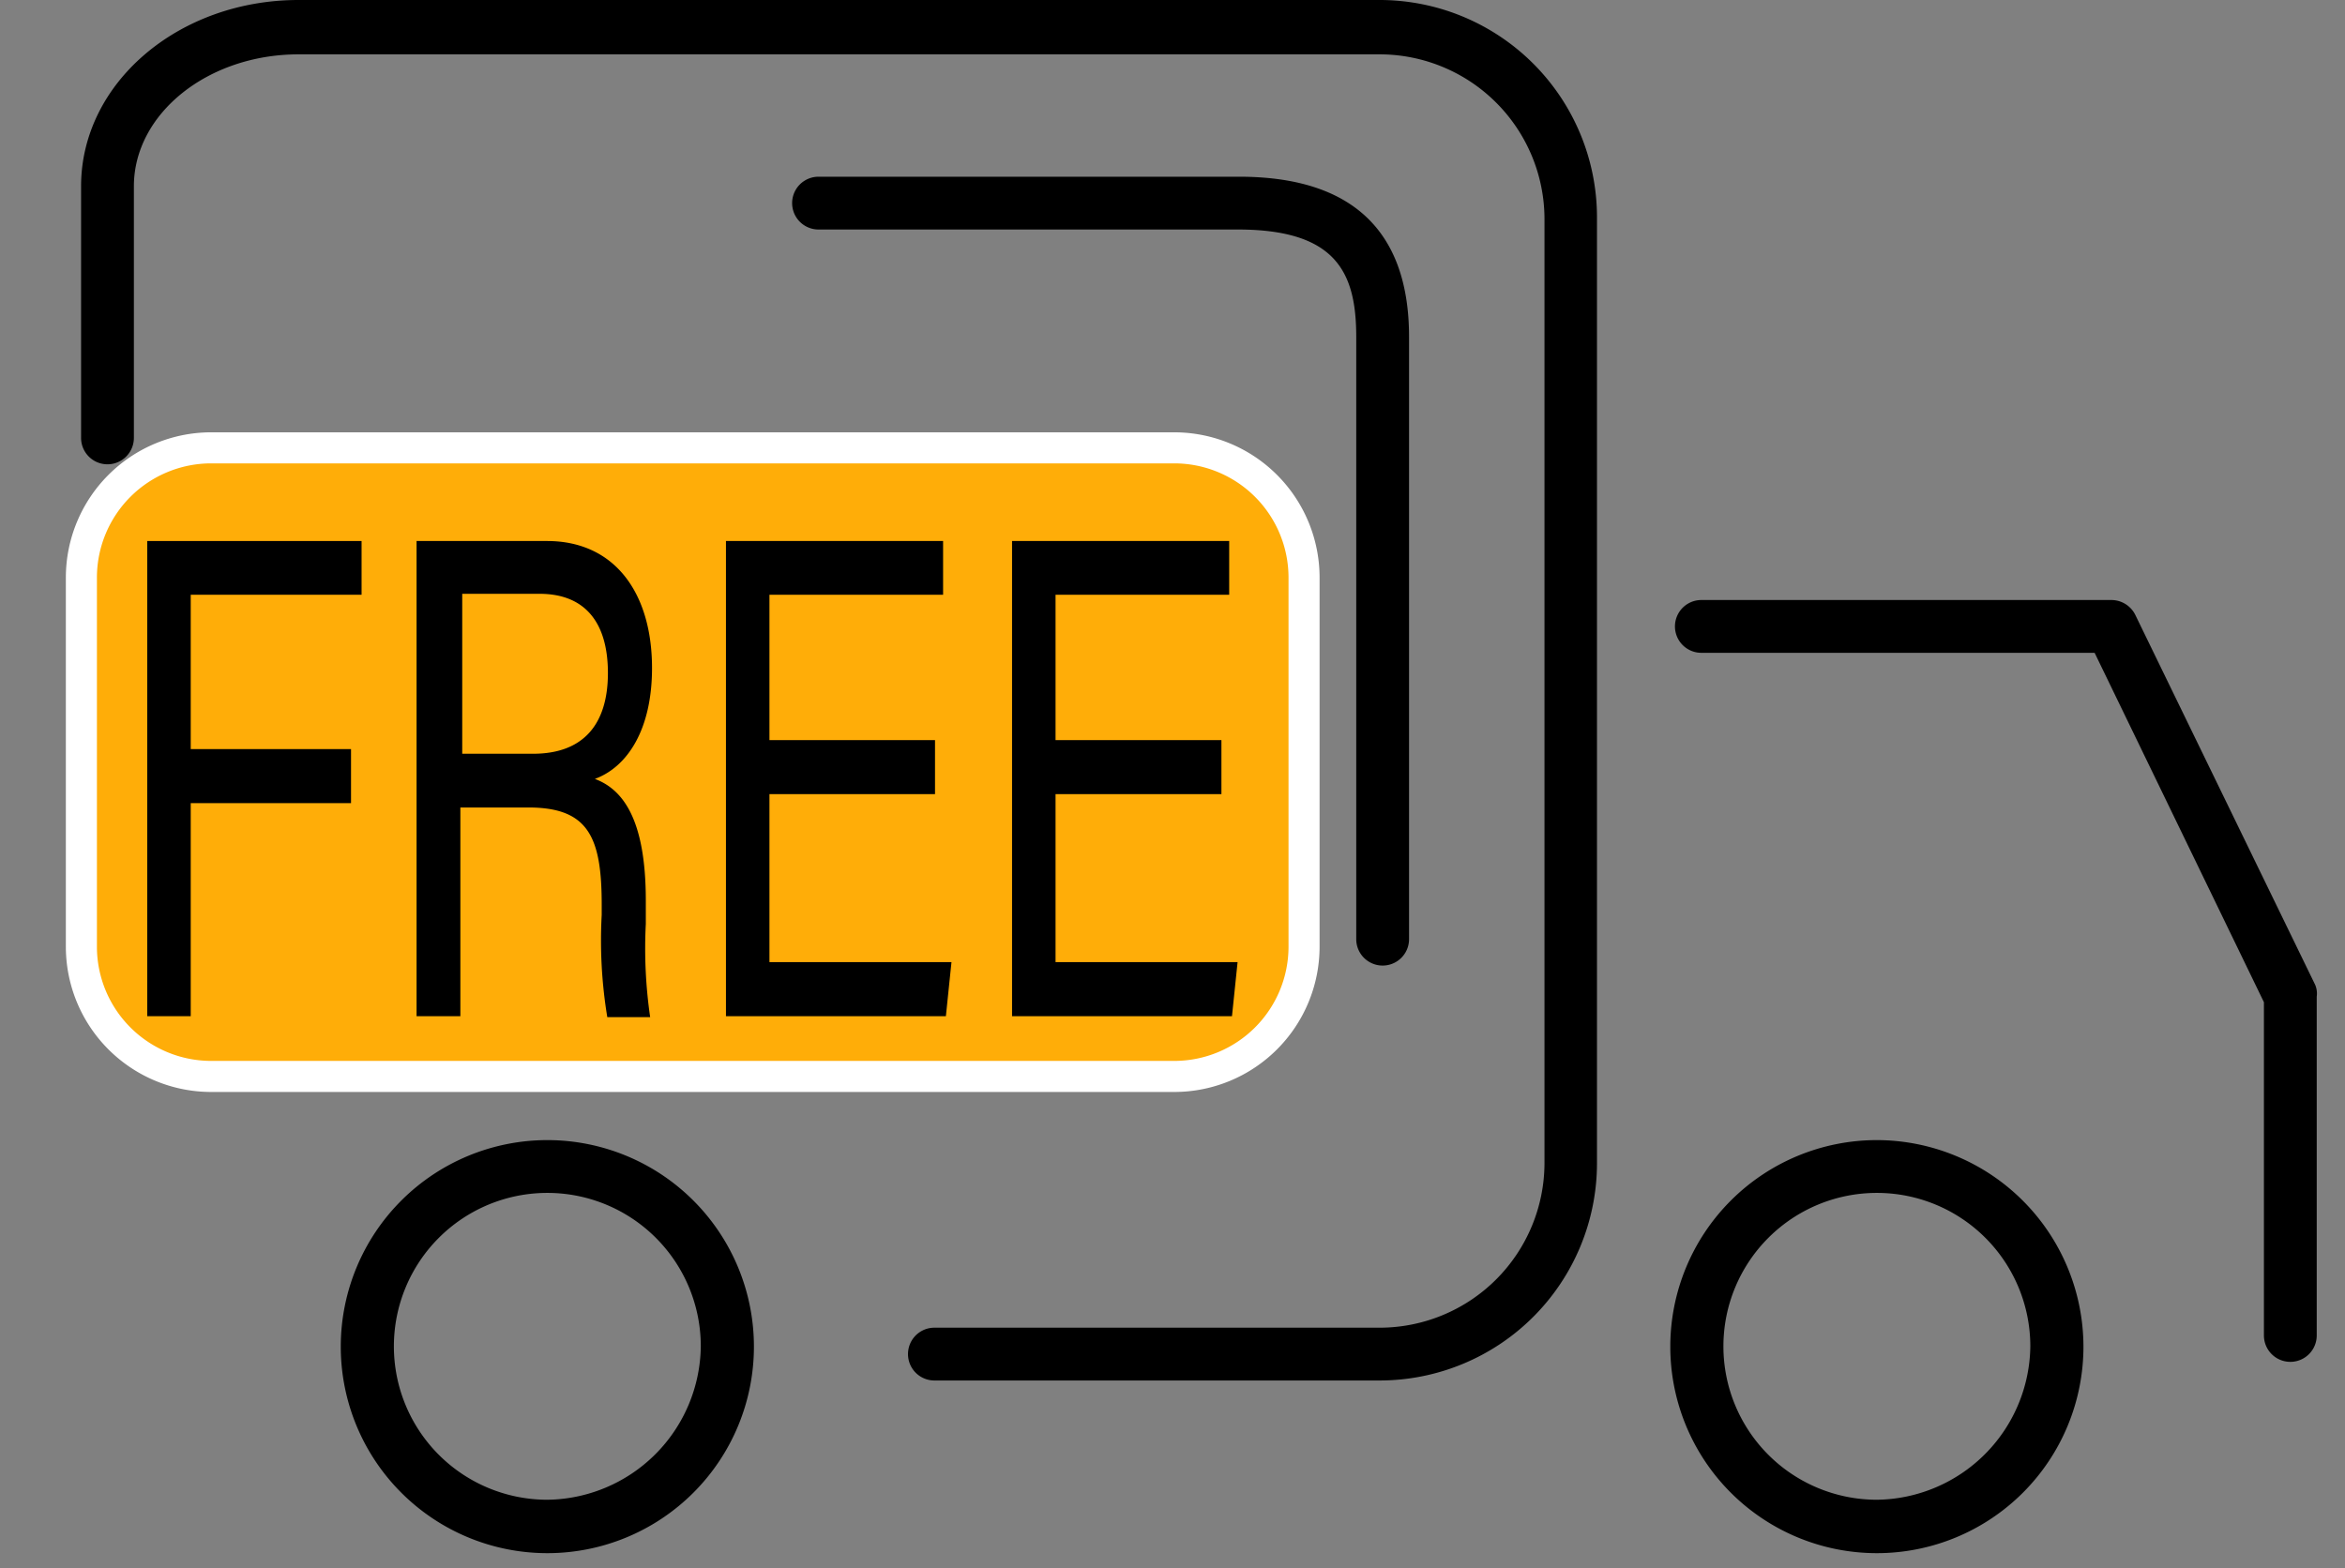
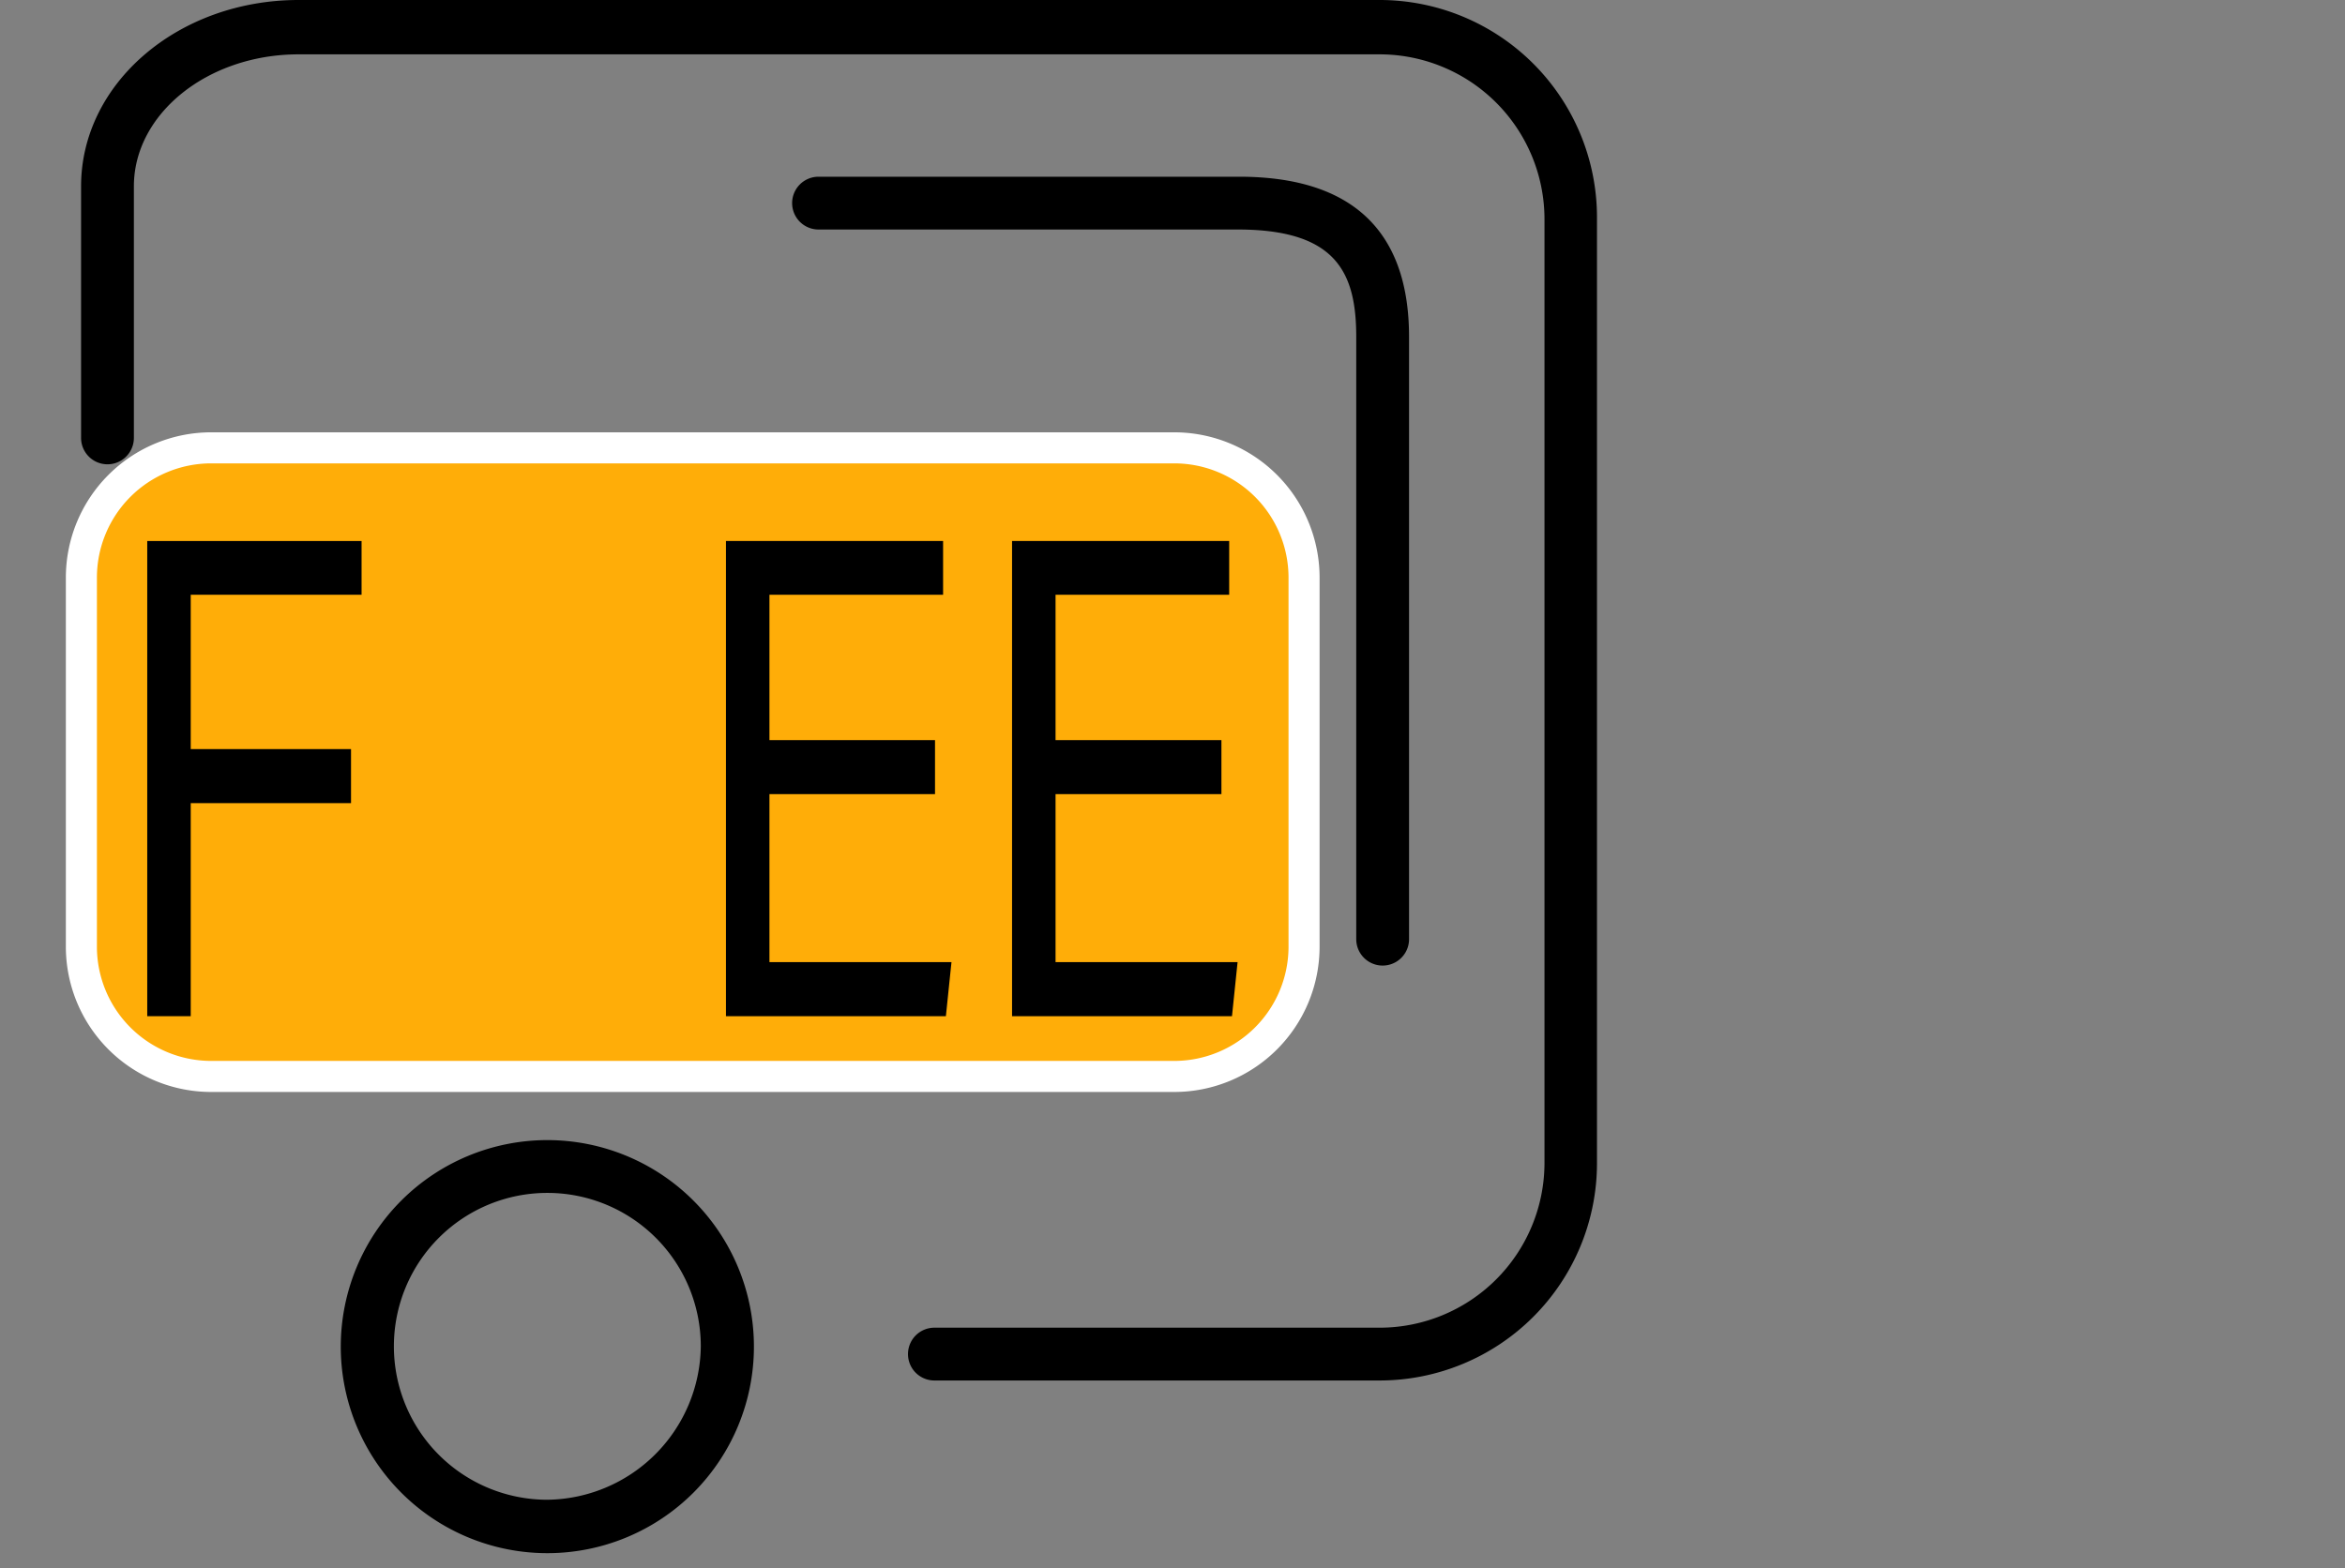
<svg xmlns="http://www.w3.org/2000/svg" data-name="Layer 1" width="75.49" height="50.49" style="">
  <rect width="100%" height="100%" fill="#808080" stroke="none" />
  <rect id="backgroundrect" width="6.162" height="4.122" x="9.469" y="23.184" fill="none" stroke="none" style="" class="" />
  <defs>
    <style>.cls-1{fill:#ffad08;}</style>
  </defs>
  <g class="currentLayer" style="">
    <title>Layer 1</title>
    <path class="cls-1" d="M6.8,34.66 h31 a4.18,4.18 0 0 0 4.18,-4.18 V18.6 a4.18,4.18 0 0 0 -4.18,-4.18 h-31 a4.18,4.18 0 0 0 -4.18,4.18 V30.49 A4.18,4.18 0 0 0 6.8,34.66 z" id="svg_1" stroke="#ffffff" stroke-opacity="1" fill-opacity="1" fill="#eb1aeb" />
    <path d="M17.62,36.71 a6.65,6.65 0 1 0 6.65,6.65 A6.65,6.65 0 0 0 17.62,36.71 zm0,11.58 a4.94,4.94 0 1 1 4.94,-4.94 A5,5 0 0 1 17.62,48.29 z" id="svg_2" class="" />
-     <path d="M60.42,36.71 a6.65,6.65 0 1 0 6.65,6.65 A6.66,6.66 0 0 0 60.42,36.71 zm0,11.58 a4.94,4.94 0 1 1 4.94,-4.94 A5,5 0 0 1 60.42,48.29 z" id="svg_3" class="" />
    <path d="M44.42,0 H9.61 c-3.86,0 -7,2.67 -7,6 v8.1 a0.85,0.85 0 0 0 1.7,0 V6 c0,-2.34 2.38,-4.25 5.3,-4.25 h34.81 a5.31,5.31 0 0 1 5.3,5.3 V37.45 a5.31,5.31 0 0 1 -5.3,5.3 H30.08 a0.85,0.85 0 1 0 0,1.7 h14.33 a7,7 0 0 0 7,-7 V7 A7,7 0 0 0 44.42,0 z" id="svg_4" class="" />
-     <path d="M74.53,31.71 L68.74,19.8 a0.86,0.86 0 0 0 -0.77,-0.48 h-13.2 a0.85,0.85 0 1 0 0,1.7 h12.66 L72.88,32.27 V43 a0.85,0.85 0 0 0 1.7,0 V32.09 A0.72,0.72 0 0 0 74.53,31.71 z" id="svg_5" class="" />
    <path d="M43.66,10.85 V30.24 a0.85,0.85 0 0 0 1.7,0 V10.85 c0,-3.42 -1.84,-5.16 -5.47,-5.16 H26.35 a0.85,0.85 0 1 0 0,1.7 H39.88 C43.02,7.4 43.66,8.78 43.66,10.85 z" id="svg_6" class="" />
    <polygon points="4.74,32.72 6.14,32.72 6.14,25.86 11.3,25.86 11.3,24.12 6.14,24.12 6.14,19.15 11.64,19.15 11.64,17.42 4.74,17.42 4.74,32.72 " id="svg_7" class="" />
-     <path d="M20.99,21.51 c0,-2.39 -1.18,-4.09 -3.38,-4.09 h-4.2 v15.3 h1.41 V26 h2.19 c1.93,0 2.36,0.95 2.36,3.13 v0.33 a15.15,15.15 0 0 0 0.18,3.29 h1.38 a15.32,15.32 0 0 1 -0.14,-3 V29 c0,-2.66 -0.76,-3.59 -1.64,-3.92 C20.19,24.7 20.99,23.5 20.99,21.51 zm-3.83,2.76 H14.88 V19.12 h2.49 c1.46,0 2.2,0.92 2.2,2.55 S18.8,24.27 17.16,24.27 z" id="svg_8" class="" />
    <polygon points="24.77,25.57 30.1,25.57 30.1,23.83 24.77,23.83 24.77,19.15 30.36,19.15 30.36,17.42 23.37,17.42 23.37,32.72 30.45,32.72 30.63,30.98 24.77,30.98 24.77,25.57 " id="svg_9" class="" />
    <polygon points="33.98,30.98 33.98,25.57 39.32,25.57 39.32,23.83 33.98,23.83 33.98,19.15 39.57,19.15 39.57,17.42 32.58,17.42 32.58,32.72 39.66,32.72 39.84,30.98 33.98,30.98 " id="svg_10" class="" />
  </g>
</svg>